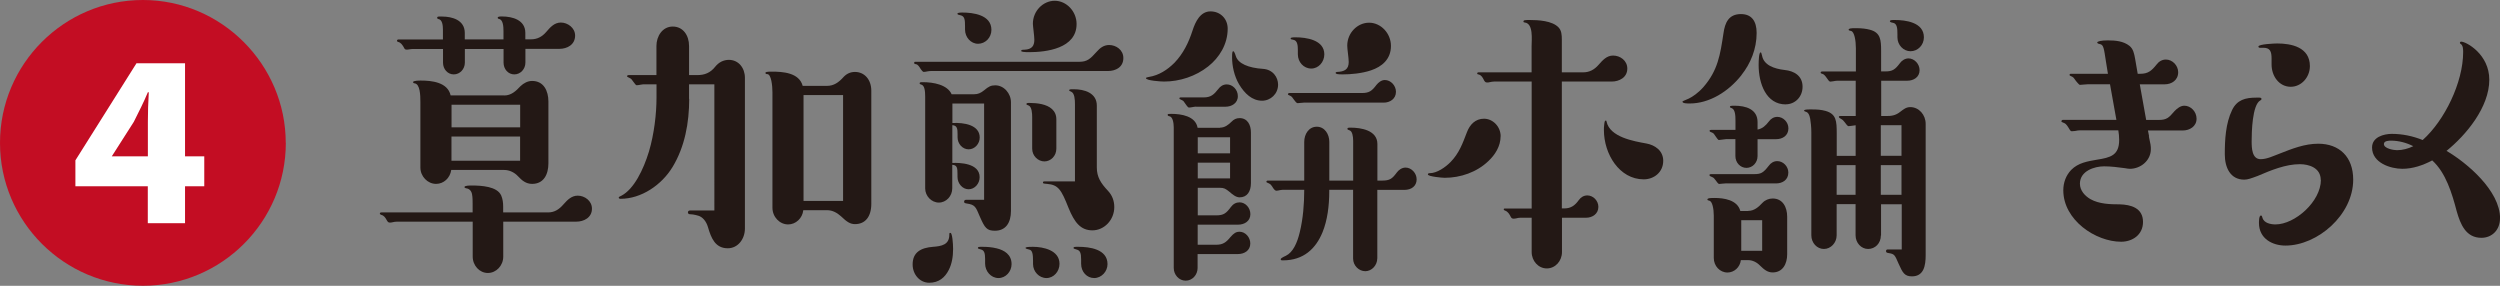
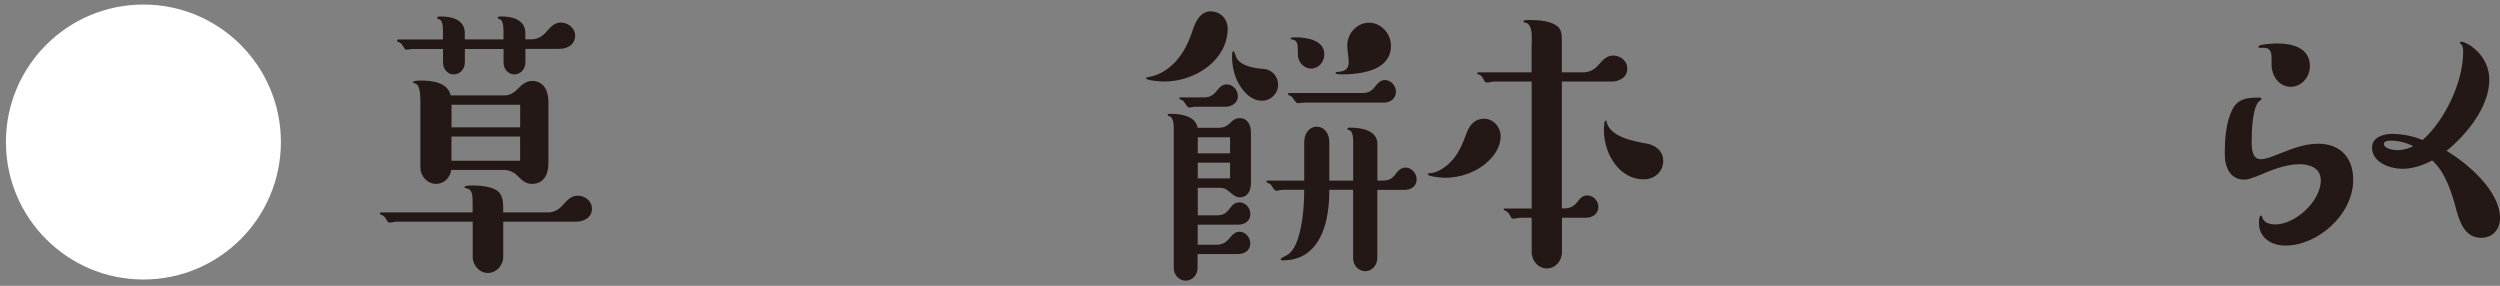
<svg xmlns="http://www.w3.org/2000/svg" id="_レイヤー_2" viewBox="0 0 324.94 37.15">
  <rect x="0" y="0" width="324.94" height="37.15" fill="#808080" stroke="none" />
  <defs>
    <style>.cls-1{fill:#231815;}.cls-2{fill:#fff;}.cls-3{fill:#c30d23;}</style>
  </defs>
  <g id="_テキスト">
    <path class="cls-1" d="M71.24,27.61c.83,0,1.44-.4,2-1.05.53-.6,1.06-1.13,1.85-1.13.91,0,1.85.68,1.85,1.69,0,1.17-1.06,1.69-2.04,1.69h-9.49v4.54c0,1.17-.91,2.13-2,2.13s-1.97-.97-1.97-2.13v-4.54h-9.87c-.19,0-.38.04-.57.08-.15.04-.23.04-.34.04-.23,0-.3-.16-.42-.36-.15-.28-.34-.56-.68-.64-.08-.04-.19-.08-.19-.16,0-.12.08-.16.19-.16h11.87v-1.13c0-.36,0-.84-.08-1.25s-.34-.72-.79-.76c-.11-.04-.19-.08-.19-.16,0-.2.72-.2.91-.2,1.32,0,3.33.12,3.86,1.29.19.44.26.92.26,1.45v.76h5.82ZM68.29,8.14c0,.84-.64,1.53-1.44,1.53s-1.4-.68-1.4-1.53v-1.77h-5.03v1.77c0,.84-.64,1.53-1.44,1.53s-1.4-.68-1.4-1.53v-1.77h-3.82c-.19,0-.34,0-.53.04-.19.04-.3.04-.42.04-.19,0-.26-.16-.34-.32-.19-.32-.38-.6-.72-.68-.08-.04-.15-.04-.15-.16,0-.08.08-.16.15-.16h5.82v-1.25c0-.6-.08-1.33-.6-1.41-.08-.04-.15-.04-.15-.16,0-.16.15-.16.34-.16h.3c1.29,0,2.95.44,2.95,2.13v.84h5.03v-1.05c0-.6-.04-1.53-.6-1.61-.08-.04-.15-.04-.15-.16,0-.16.3-.16.57-.16,1.32,0,3.02.44,3.02,2.13v.84h.76c.76,0,1.4-.32,1.93-.93s1.06-1.25,1.93-1.25,1.85.68,1.85,1.69c0,1.21-1.06,1.73-2.04,1.73h-4.42v1.77ZM65.53,12.41c.91,0,1.51-.56,2.12-1.21.42-.4.95-.68,1.51-.68,1.51,0,2.12,1.29,2.12,2.69v8c0,1.45-.6,2.69-2.12,2.69-.79,0-1.32-.44-1.85-1.01-.45-.48-1.1-.8-1.78-.8h-6.88c-.15,1.05-.98,1.81-1.97,1.81-1.1,0-2.04-.97-2.04-2.13v-8.53c0-.88-.04-2.33-.76-2.41-.11,0-.19-.08-.19-.16,0-.2.83-.2,1.02-.2,1.36,0,3.48.2,3.86,1.93h6.96ZM67.61,16.55v-2.94h-8.92v2.94h8.92ZM58.68,20.89h8.92v-3.14h-8.92v3.14Z" />
-     <path class="cls-1" d="M89.58,12.85c0,3.1-.57,6.23-2.16,8.85-1.44,2.37-4.08,4.14-6.77,4.14-.11,0-.23-.04-.23-.16,0-.08.08-.12.34-.24,1.63-.84,2.87-3.38,3.59-5.75.68-2.29.98-4.91.98-7v-1.73h-1.63c-.08,0-.15,0-.38.04-.19.04-.45.08-.57.08-.08,0-.23-.16-.42-.44-.23-.32-.26-.4-.53-.52-.19-.08-.3-.16-.3-.2,0-.12.11-.16.23-.16h3.59v-3.78c0-1.29.79-2.53,2.12-2.53s2.12,1.13,2.12,2.53v3.78h1.06c.95,0,1.7-.28,2.34-1.09.45-.56,1.06-.89,1.78-.89,1.25,0,2.08,1.05,2.08,2.33v19.59c0,1.37-.91,2.57-2.23,2.57-1.63,0-2.16-1.33-2.57-2.74-.23-.8-.72-1.33-1.25-1.49-.53-.16-.95-.2-1.13-.2-.11,0-.23-.08-.23-.24s.15-.24.26-.24h3.18V10.96h-3.29v1.89ZM107.5,11.16c.87,0,1.51-.44,2.16-1.17.42-.44.91-.64,1.47-.64,1.21,0,2.12.97,2.12,2.45v14.68c0,1.69-.79,2.65-2.12,2.65-.6,0-1.06-.28-1.81-1.01-.53-.48-1.13-.8-1.81-.8h-3.1c-.11,1.05-.98,1.85-1.97,1.85-1.1,0-2.04-.97-2.04-2.17v-15c0-.84-.15-2.37-.68-2.37-.15,0-.23-.04-.23-.16s.23-.16.83-.16c1.4,0,3.55.12,4.01,1.85h3.18ZM104.44,26.12h5.14v-13.76h-5.14v13.76Z" />
-     <path class="cls-1" d="M118.62,34.37c0-1.57,1.06-2.17,2.65-2.29,1.13-.08,2.12-.28,2.12-1.57,0-.2,0-.24.15-.24.23,0,.34,1.37.34,2.09,0,.97-.15,1.93-.57,2.74-.49.97-1.29,1.65-2.53,1.65s-2.16-1.09-2.16-2.37ZM121.08,9.23c-.11,0-.3,0-.49.04-.19.04-.42.08-.53.08s-.3-.24-.38-.36c-.19-.32-.38-.6-.6-.64-.23-.04-.26-.08-.26-.16,0-.12.04-.16.15-.16h21.33c.98,0,1.4-.36,2.23-1.29.45-.52.95-.89,1.63-.89.91,0,1.85.64,1.85,1.69,0,1.21-1.02,1.69-2,1.69h-22.91ZM126.6,12.25c.53,0,.87-.16,1.32-.52.57-.48.87-.64,1.44-.64,1.13,0,2.04,1.05,2.04,2.21v14.12c0,1.53-.68,2.57-2.08,2.57-1.06,0-1.32-.36-1.97-1.85-.53-1.25-.6-1.53-1.7-1.69-.3-.04-.34-.12-.34-.24,0-.16.11-.24.26-.24h2.34v-12.51h-4.12v2.53c1.51-.08,3.55.24,3.55,1.89,0,.8-.64,1.53-1.44,1.53s-1.44-.72-1.44-1.57v-.4c0-.68-.04-1.13-.68-1.17v4.91c.91-.04,3.55,0,3.55,1.85,0,.84-.64,1.57-1.44,1.57s-1.44-.76-1.44-1.61v-.36c0-.8-.04-1.17-.68-1.21v3.06c0,1.01-.79,1.85-1.74,1.85s-1.78-.84-1.78-1.85v-11.95c0-.72-.08-1.41-.49-1.53-.15-.04-.23-.08-.23-.16,0-.16.11-.16.42-.16,1.36,0,3.18.32,3.74,1.57h2.87ZM127.13,5.69c-.94,0-1.7-.84-1.7-1.85v-.44c0-.8-.04-1.29-.57-1.41-.19-.04-.42-.08-.42-.2s.23-.16.64-.16c1.36,0,3.78.28,3.78,2.25,0,1.01-.79,1.81-1.74,1.81ZM129.78,36.14c-.98,0-1.74-.88-1.74-1.89v-.6c0-.72-.11-1.09-.49-1.21-.3-.08-.45-.12-.45-.2,0-.16.11-.16.6-.16.57,0,1.21.04,1.85.2.98.24,1.93.8,1.93,2.05,0,.97-.76,1.81-1.7,1.81ZM133.75,6.78c-.6,0-1.02-.04-1.02-.16s.08-.16.42-.16c.95-.04,1.29-.48,1.29-1.29,0-.48-.19-1.77-.19-2.09,0-1.65,1.32-2.98,2.84-2.98s2.84,1.37,2.84,3.02c0,3.18-3.93,3.66-6.16,3.66ZM136.01,36.14c-.95,0-1.74-.84-1.74-1.81v-.4c0-.88-.08-1.41-.49-1.49-.19-.04-.49-.12-.49-.2,0-.12.23-.16.98-.16,1.32,0,3.44.44,3.44,2.21,0,1.01-.76,1.85-1.7,1.85ZM137.3,19.33c0,.93-.72,1.65-1.55,1.65s-1.59-.72-1.59-1.65v-4.1c0-.48-.04-1.37-.49-1.53-.11-.04-.26-.08-.26-.16,0-.16.11-.16.45-.16.45,0,1.02.04,1.55.16,1.02.24,1.89.8,1.89,1.97v3.82ZM139.72,13.57c0-.6-.04-1.45-.49-1.65-.19-.08-.26-.12-.26-.16,0-.16.08-.16.6-.16,1.32,0,2.99.44,2.99,2.13v8.04c0,1.25.53,2.05,1.44,3.02.57.6.83,1.33.83,2.13,0,1.65-1.29,3.02-2.84,3.02s-2.34-1.05-3.1-2.9c-.94-2.37-1.32-3.02-2.8-3.14-.49-.04-.53-.04-.53-.2,0-.08.08-.12.15-.12h4.01v-10.02ZM142.22,36.14c-.95,0-1.7-.8-1.7-1.85v-.56c0-.8-.11-1.17-.57-1.29-.26-.08-.42-.12-.42-.2,0-.16.11-.16.64-.16,1.4,0,3.78.28,3.78,2.25,0,.97-.79,1.81-1.74,1.81Z" />
    <path class="cls-1" d="M159.57,3.72c0,2.05-1.1,3.78-2.53,4.91-1.63,1.29-3.71,1.97-5.75,1.97-.34,0-2.34-.12-2.34-.44,0-.08.15-.12.38-.16,1.29-.2,2.42-.93,3.33-1.85,1.13-1.17,1.85-2.65,2.34-4.18.38-1.17,1.02-2.49,2.34-2.49,1.25,0,2.23.93,2.23,2.25ZM158.59,16.59c.6,0,1.06-.36,1.47-.76.3-.32.64-.48,1.06-.48,1.02,0,1.47.88,1.47,1.85v6.6c0,1.09-.49,1.85-1.47,1.85-.49,0-.95-.4-1.32-.72-.49-.4-.72-.52-1.21-.52h-2.91v3.58h2.42c.95,0,1.29-.28,1.89-1.09.3-.4.68-.6,1.13-.6.76,0,1.4.72,1.4,1.53,0,.93-.79,1.37-1.59,1.37h-5.26v2.61h2.42c.87,0,1.29-.32,1.85-1.01.42-.48.72-.68,1.17-.68.76,0,1.4.72,1.4,1.53,0,.92-.79,1.37-1.59,1.37h-5.26v1.81c0,.89-.68,1.65-1.55,1.65s-1.55-.76-1.55-1.65v-18.26c0-.64-.15-1.37-.53-1.45-.19-.04-.26-.08-.26-.2s.08-.12.49-.12c1.25,0,3.14.28,3.4,1.81h2.91ZM155.49,13.86c-.08,0-.15,0-.38.04-.19.04-.45.08-.57.08-.15,0-.38-.36-.49-.52-.19-.28-.23-.36-.42-.44-.26-.12-.34-.16-.34-.24s.08-.12.15-.12h3.02c.91,0,1.32-.36,1.89-1.09.26-.36.64-.6,1.1-.6.76,0,1.44.68,1.44,1.53,0,.93-.83,1.37-1.59,1.37h-3.82ZM159.88,19.93v-2.09h-4.2v2.09h4.2ZM155.68,23.19h4.2v-2.05h-4.2v2.05ZM164.04,13.09c-1.29,0-2.27-.93-2.99-2.13-.64-1.09-.91-2.41-.91-3.5,0-.6.04-.8.15-.8s.23.28.34.64c.3.97,1.66,1.53,3.52,1.65,1.29.08,1.97,1.09,1.97,2.05,0,1.21-.98,2.09-2.08,2.09ZM179.01,33.6c0,.88-.72,1.65-1.55,1.65s-1.59-.72-1.59-1.65v-8.93h-3.1v.24c0,1.81-.23,3.7-.87,5.27-.87,2.13-2.46,3.66-5.14,3.66-.19,0-.3,0-.3-.16,0-.08.23-.24.68-.44.91-.44,1.47-1.65,1.81-3.1.42-1.73.57-3.66.57-5.47h-2.72c-.08,0-.19,0-.42.04-.19.04-.34.08-.49.08-.11,0-.26-.12-.42-.36-.15-.24-.3-.52-.64-.64-.11-.04-.23-.08-.23-.16,0-.12.11-.16.19-.16h4.73v-5.03c0-1.01.6-1.97,1.63-1.97s1.63.97,1.63,1.97v5.03h3.1v-5.15c0-.6-.11-1.25-.45-1.37-.23-.08-.3-.12-.3-.2,0-.16.15-.16.42-.16,1.32,0,3.48.32,3.48,2.13v4.75h.64c.95,0,1.29-.24,1.85-1.01.26-.36.68-.68,1.17-.68.76,0,1.44.72,1.44,1.53,0,.88-.68,1.37-1.59,1.37h-3.52v8.93ZM169.59,13.33c-.26,0-.72.08-.95.08-.11,0-.34-.28-.45-.44-.19-.28-.3-.44-.49-.52-.19-.08-.3-.12-.3-.2s.08-.16.19-.16h9.42c.91,0,1.29-.24,1.89-1.05.26-.32.64-.64,1.1-.64.76,0,1.44.72,1.44,1.53,0,.93-.79,1.41-1.59,1.41h-10.25ZM170.43,8.91c-.98,0-1.74-.84-1.74-1.85v-.52c0-.6-.04-1.29-.6-1.37-.26-.04-.34-.08-.34-.16,0-.12.15-.16.64-.16,1.36,0,3.74.32,3.74,2.21,0,1.01-.76,1.85-1.7,1.85ZM180.79,5.97c0,1.73-1.17,2.7-2.61,3.18-1.21.4-2.61.52-3.67.52-.64,0-.91-.04-.91-.2,0-.08.11-.12.19-.12.95-.04,1.51-.32,1.51-1.29,0-.56-.19-1.65-.19-2.13,0-1.65,1.32-2.98,2.84-2.98s2.84,1.37,2.84,3.02Z" />
    <path class="cls-1" d="M195.04,17.72c0,1.29-.72,2.41-1.59,3.22-1.51,1.45-3.63,2.17-5.67,2.17-.3,0-2.19-.16-2.19-.44,0-.12.11-.16.23-.16.95,0,2.04-.76,2.72-1.45,1.1-1.13,1.55-2.37,2.12-3.86.38-1.01,1.1-1.77,2.23-1.77s2.16,1.01,2.16,2.29ZM203.02,27.09h.3c.87,0,1.4-.4,1.89-1.09.26-.36.64-.6,1.1-.6.76,0,1.44.68,1.44,1.49,0,.92-.79,1.41-1.59,1.41h-3.14v4.46c0,1.17-.87,2.13-1.97,2.13s-1.97-.97-1.97-2.13v-4.46h-1.47c-.19,0-.38.04-.53.08-.15.04-.26.04-.38.04-.15,0-.26-.08-.34-.24-.15-.32-.38-.68-.72-.8-.11-.04-.19-.08-.19-.16,0-.12.08-.12.15-.12h3.48V10.6h-4.88c-.19,0-.38.04-.57.08-.11.04-.26.04-.38.04-.19,0-.3-.16-.38-.32-.15-.32-.34-.64-.68-.72-.08,0-.19-.04-.19-.12,0-.12.08-.16.19-.16h6.88v-3.38c0-.88.26-2.98-.91-3.1-.08,0-.15-.04-.15-.12,0-.2.23-.2.83-.2,1.06,0,2.91.08,3.74.97.38.4.42.97.42,1.57v4.26h2.8c.79,0,1.44-.36,1.97-.97.53-.6,1.06-1.21,1.89-1.21.91,0,1.85.64,1.85,1.69,0,1.17-1.06,1.69-2.04,1.69h-6.47v16.49ZM208.81,15.79c.42,2.05,3.59,2.57,5.18,2.86,1.1.2,2.19.92,2.19,2.25,0,1.49-1.21,2.41-2.53,2.41-3.18,0-5.18-3.3-5.18-6.4,0-.24,0-.44.04-.72.04-.36.08-.52.19-.52.08,0,.11.04.11.12Z" />
-     <path class="cls-1" d="M226.36,9.75c-1.7,2.17-4.2,3.7-6.73,3.7-.34,0-.95,0-.95-.24,0-.08.42-.2.83-.4.49-.24,1.21-.72,1.89-1.49,1.89-2.17,2.19-4.22,2.61-7,.19-1.37.68-2.49,2.27-2.49,1.36,0,2.04.88,2.04,2.45,0,2.09-.79,3.98-1.97,5.47ZM227.23,27.41c.76,0,1.32-.48,1.85-1.05.34-.36.83-.56,1.32-.56,1.32,0,1.89,1.13,1.89,2.37v4.87c0,1.25-.57,2.37-1.89,2.37-.68,0-1.13-.4-1.63-.88-.42-.44-.98-.72-1.55-.72h-.95c-.11.93-.87,1.61-1.74,1.61-.98,0-1.78-.84-1.78-1.89v-5.51c0-.88-.19-1.85-.57-1.93-.19-.04-.26-.08-.26-.16,0-.2.49-.2.95-.2,1.17,0,2.95.24,3.33,1.69h1.02ZM228.44,20.29c0,.84-.64,1.53-1.44,1.53s-1.44-.68-1.44-1.53v-2.21h-1.17c-.15,0-.83.12-.98.12-.11,0-.34-.36-.45-.52-.19-.28-.23-.36-.42-.44-.19-.08-.34-.12-.34-.24,0-.08.11-.12.19-.12h3.18v-1.21c0-.64-.04-1.45-.49-1.61-.11-.04-.23-.08-.23-.16,0-.12.04-.16.6-.16,1.44,0,2.99.44,2.99,2.13v.97c.64-.12,1.06-.52,1.47-1.05.26-.36.64-.6,1.1-.6.76,0,1.44.68,1.44,1.49,0,.97-.79,1.41-1.59,1.41h-2.42v2.21ZM224.39,23.83c-.23,0-.79.08-.95.08-.11,0-.3-.28-.45-.48-.19-.24-.23-.32-.42-.4-.3-.12-.38-.16-.38-.28,0-.08.08-.12.19-.12h5.63c.87,0,1.17-.16,1.89-1.09.26-.36.64-.6,1.1-.6.76,0,1.44.68,1.44,1.49,0,.97-.79,1.41-1.59,1.41h-6.47ZM229.04,32.6v-3.98h-2.72v3.98h2.72ZM232.1,13.57c-2.53,0-3.52-2.69-3.52-5.11,0-.64.04-1.65.26-1.65.08,0,.11.12.19.44.23,1.21,1.55,1.69,2.95,1.85,1.17.12,2.31.72,2.31,2.17,0,1.33-.98,2.29-2.19,2.29ZM244.47,30.59c0,1.05-.76,1.77-1.66,1.77s-1.63-.8-1.63-1.77v-4.06h-2.46v4.06c0,.97-.76,1.77-1.66,1.77s-1.63-.8-1.63-1.77v-13.39c0-.68-.08-1.37-.15-1.77-.11-.56-.26-.8-.53-.89-.11-.04-.26-.08-.26-.16,0-.12.23-.16.83-.16.91,0,1.4.04,1.97.2,1.4.4,1.44,1.33,1.44,2.94v2.9h2.46v-3.98c-.38.04-.72.12-.94.12-.11,0-.34-.32-.49-.52s-.26-.32-.49-.44c-.15-.08-.26-.16-.26-.24s.04-.12.19-.12h2v-4.59h-2.38c-.15,0-.38.04-.6.08-.23.04-.26.04-.34.04-.11,0-.3-.24-.45-.48-.19-.28-.38-.48-.53-.52-.15-.04-.26-.08-.26-.16,0-.12.11-.16.19-.16h4.39v-3.02c0-.97-.19-2.17-.64-2.25-.23-.04-.3-.08-.3-.16,0-.16.26-.2.94-.2.79,0,1.36.08,1.81.2,1.4.36,1.47,1.33,1.47,2.73v2.69h.57c.91,0,1.25-.24,1.89-1.09.23-.32.64-.6,1.1-.6.76,0,1.44.72,1.44,1.53,0,.92-.79,1.37-1.59,1.37h-3.4v4.59h.64c.64,0,1.21-.04,1.85-.56.42-.32.76-.6,1.29-.6,1.13,0,2,1.01,2,2.17v17.09c0,1.33-.23,2.74-1.78,2.74-.98,0-1.21-.48-1.74-1.65-.49-1.13-.53-1.25-1.25-1.37-.34-.04-.38-.12-.38-.28,0-.12.08-.2.23-.2h1.81v-5.87h-2.69v4.06ZM241.18,21.46h-2.46v3.86h2.46v-3.86ZM247.15,20.25v-3.98h-2.69v3.98h2.69ZM247.15,25.32v-3.86h-2.69v3.86h2.69ZM248.32,6.66c-.91,0-1.7-.8-1.7-1.81v-.4c0-.76-.04-1.41-.6-1.49-.26-.04-.38-.12-.38-.2,0-.16.26-.16.64-.16,1.36,0,3.78.28,3.78,2.25,0,1.01-.79,1.81-1.74,1.81Z" />
-     <path class="cls-1" d="M279.3,17.72c.23,1.01.26,1.29.26,1.65,0,1.53-1.36,2.57-2.72,2.57-.19,0-.42-.04-.64-.08-.91-.12-1.81-.24-2.72-.24-1.25,0-3.14.6-3.14,2.25,0,.93.68,1.61,1.36,2.01,1.13.64,2.57.68,3.82.68,1.4.04,3.02.44,3.02,2.29,0,1.69-1.4,2.57-2.84,2.57-3.33,0-7.52-2.82-7.52-6.68,0-1.01.34-1.93,1.02-2.65.91-.93,2.16-1.13,3.33-1.33,1.78-.28,2.91-.56,2.91-2.57,0-.44-.04-.84-.11-1.25h-4.99c-.19,0-.42.04-.6.08-.15,0-.3.04-.45.04s-.23-.12-.3-.24c-.23-.4-.45-.72-.64-.8-.26-.12-.42-.16-.42-.24,0-.12.11-.2.19-.2h6.96l-.83-4.63h-2.84c-.3,0-.79.08-1.06.08-.08,0-.15-.08-.3-.24-.38-.4-.45-.68-.68-.8s-.38-.16-.38-.24c0-.12.08-.16.19-.16h4.8l-.26-1.61c-.26-1.69-.3-2.17-.79-2.25-.23-.04-.34-.12-.34-.2,0-.16.53-.28,1.36-.28.98,0,2.04.08,2.84.72.49.4.6,1.01.72,1.65l.34,1.97h.34c1.02,0,1.47-.4,2.12-1.21.3-.4.72-.64,1.21-.64.83,0,1.59.76,1.59,1.65,0,1.05-.87,1.57-1.74,1.57h-3.25l.83,4.63h1.63c1.02,0,1.32-.28,2.04-1.13.34-.36.79-.72,1.29-.72.83,0,1.59.76,1.59,1.69,0,1.01-.91,1.53-1.78,1.53h-4.54l.15.76Z" />
    <path class="cls-1" d="M301.64,23.39c0-1.57-1.51-2.05-2.72-2.05-1.85,0-3.78.8-5.48,1.53-.87.32-1.29.48-1.74.48-1.81,0-2.53-1.57-2.53-3.3,0-1.89.11-4.02.95-5.75.64-1.33,1.74-1.61,3.14-1.61h.42c.11,0,.26.04.26.16s-.08.16-.15.2c-1.06.56-1.13,4.18-1.13,5.31,0,.88.04,2.33,1.17,2.33.83,0,1.7-.44,2.46-.72,1.63-.64,3.25-1.29,5.03-1.29,2.72,0,4.54,1.69,4.54,4.67,0,4.59-4.65,8.57-8.81,8.57-1.66,0-3.44-.88-3.44-2.94,0-.2,0-.97.26-.97.11,0,.15.12.19.28.19.72,1.1.88,1.7.88,2.53,0,5.9-2.98,5.9-5.79ZM297.75,11.28c-1.51,0-2.5-1.37-2.5-2.9v-.76c0-.93-.19-1.41-1.06-1.41h-.42c-.08,0-.23,0-.23-.16,0-.32,2.12-.4,2.46-.4,1.81,0,4.23.48,4.23,2.94,0,1.45-1.1,2.69-2.5,2.69Z" />
    <path class="cls-1" d="M324.94,28.38c0,1.49-1.02,2.53-2.42,2.53-2,0-2.72-1.73-3.21-3.46-.6-2.29-1.4-4.99-3.18-6.6-1.21.64-2.53,1.09-3.89,1.09-1.51,0-3.93-.76-3.93-2.77,0-1.37,1.55-1.77,2.57-1.77,1.36,0,2.72.28,4.01.8,2.84-2.53,5.26-7.48,5.26-11.42,0-.36,0-.88-.34-1.09-.04-.04-.08-.04-.08-.12s.08-.16.15-.16c.68,0,3.67,1.65,3.67,4.95,0,3.58-3.02,7.2-5.56,9.25,2.68,1.57,6.96,5.19,6.96,8.77ZM310.8,18.28c-.26,0-.95,0-.95.44,0,.6,1.29.8,1.7.8.72,0,1.47-.2,2.12-.52-.87-.44-1.89-.72-2.87-.72Z" />
    <circle class="cls-2" cx="18.64" cy="18.46" r="17.87" />
-     <path class="cls-3" d="M37.15,18.57c0,10.24-8.33,18.57-18.57,18.57S0,28.81,0,18.57,8.33,0,18.57,0s18.57,8.41,18.57,18.57ZM24.05,29.01v-4.8h2.5v-3.89h-2.5v-12.1h-6.31l-7.94,12.62v3.37h9.41v4.8h4.84ZM19.21,20.32h-4.68l2.86-4.48c.67-1.35,1.27-2.5,1.83-3.85h.12c-.08,1.35-.12,2.62-.12,3.85v4.48Z" />
  </g>
</svg>